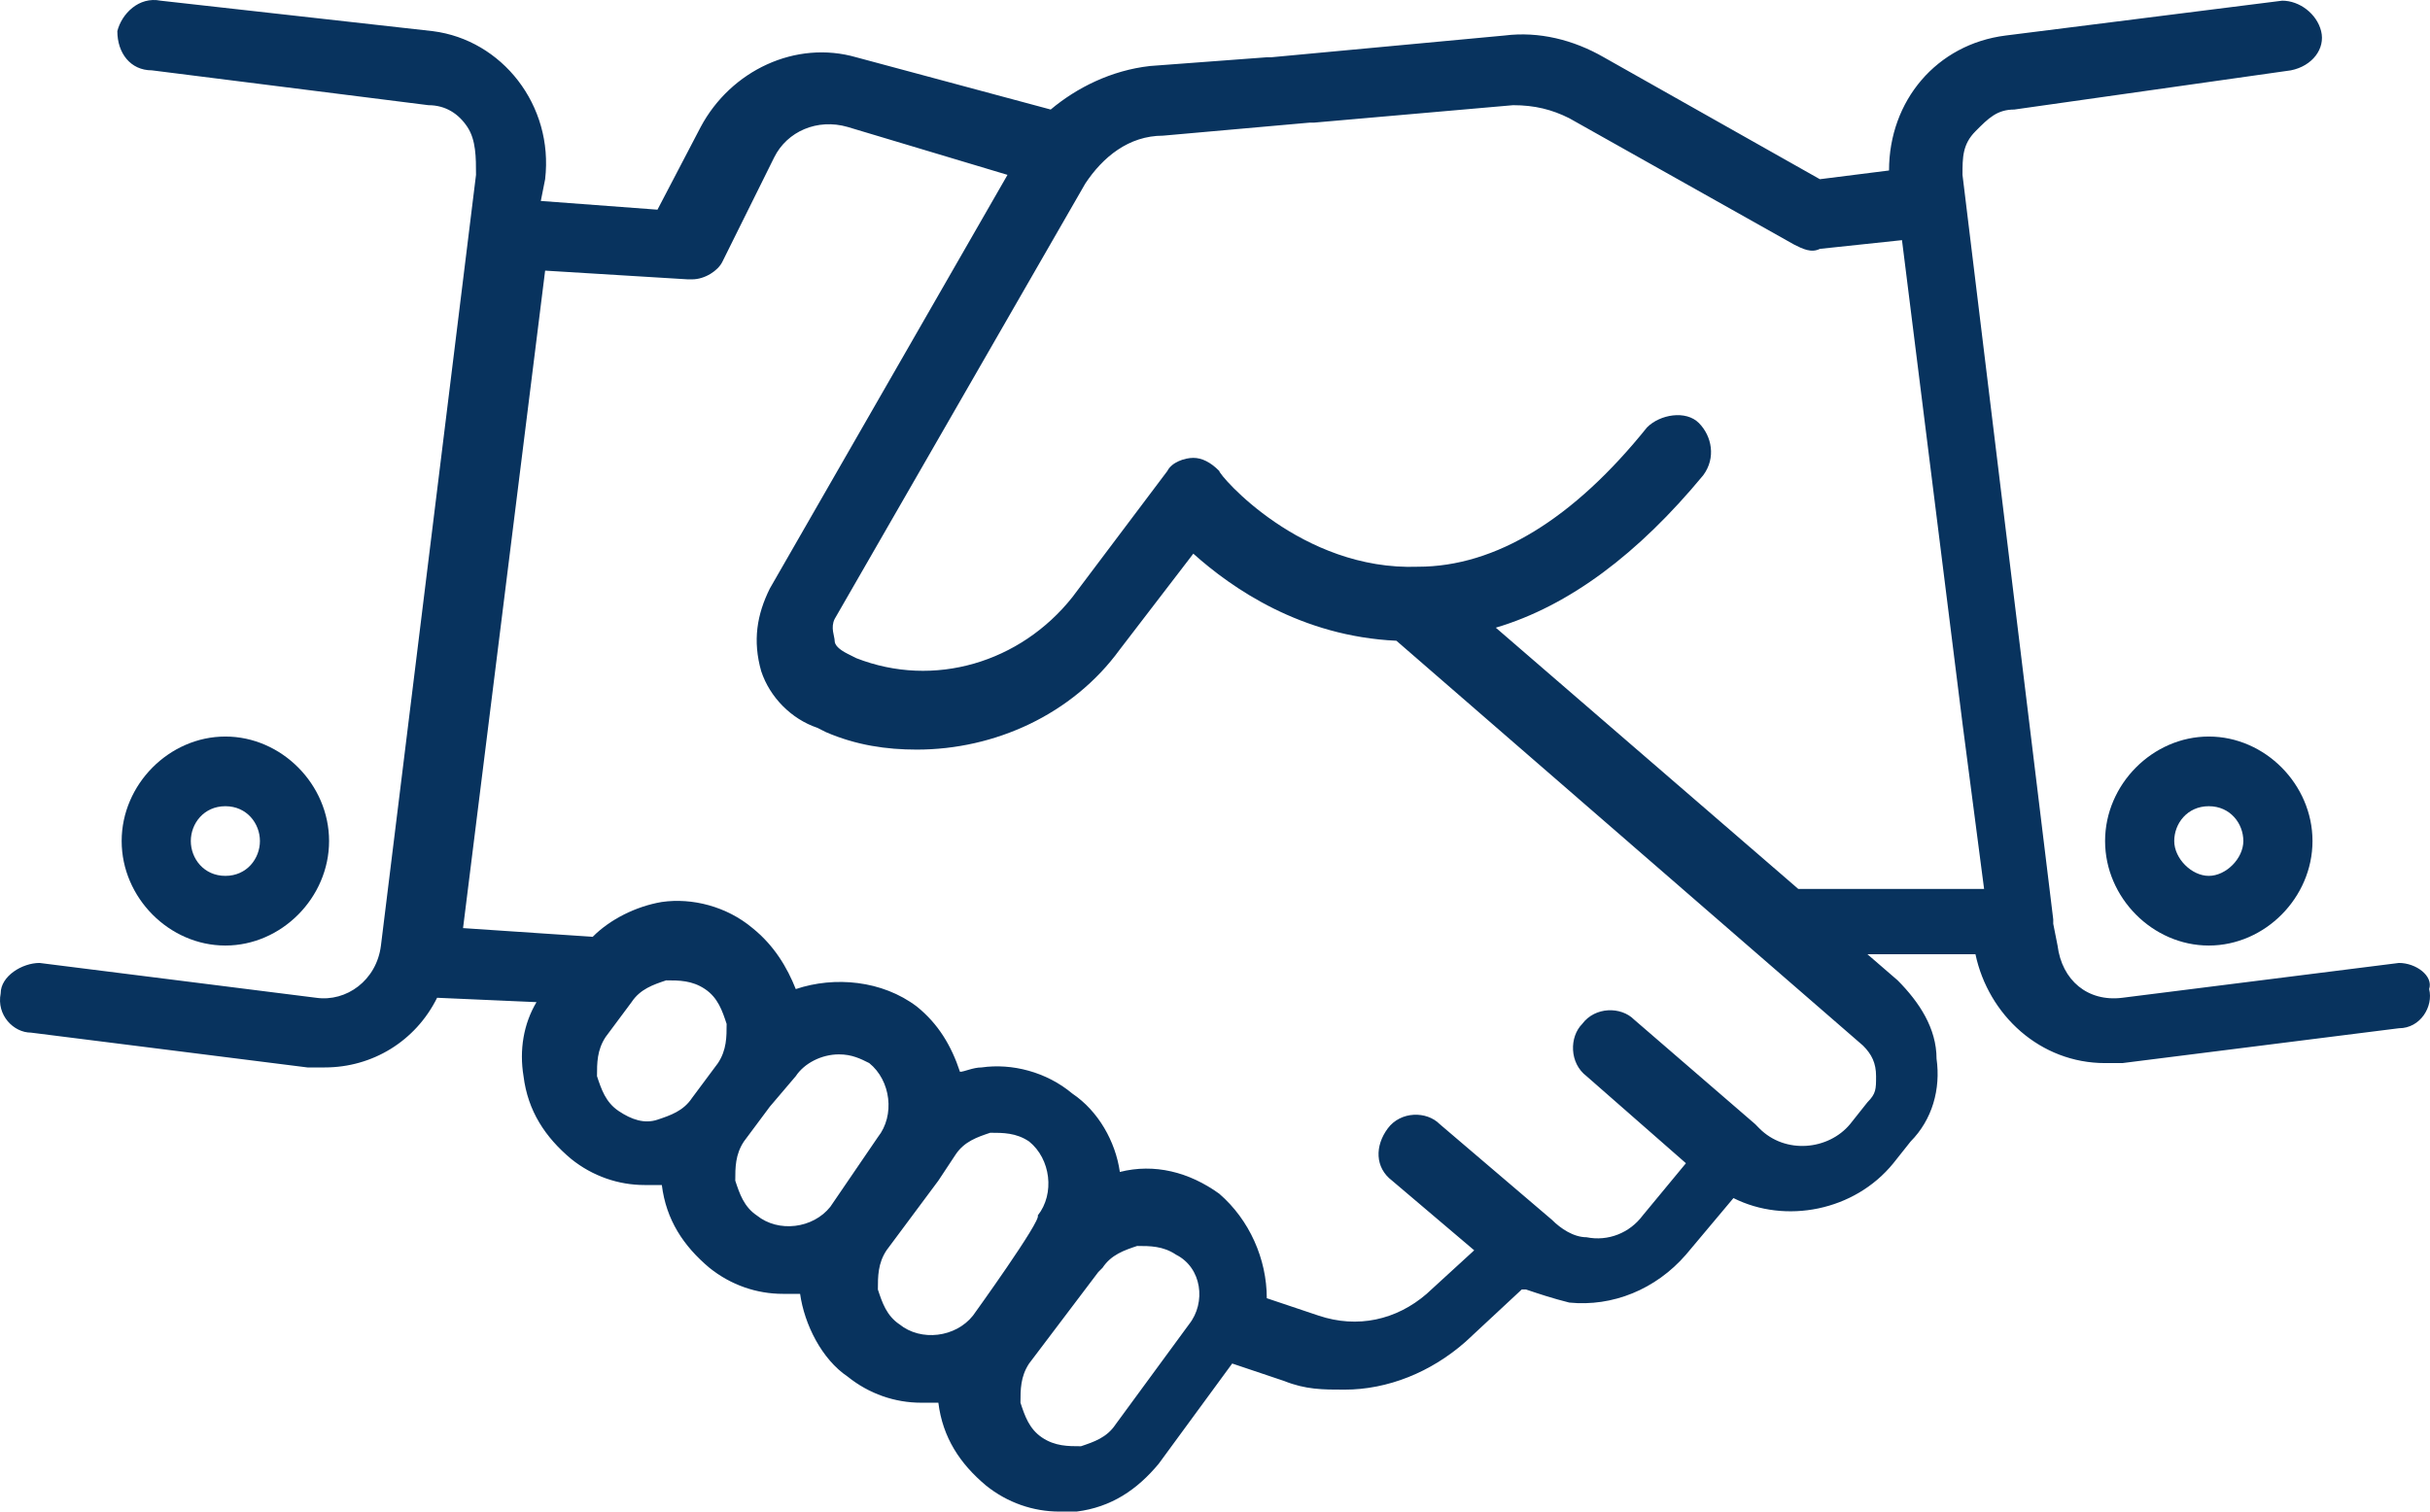
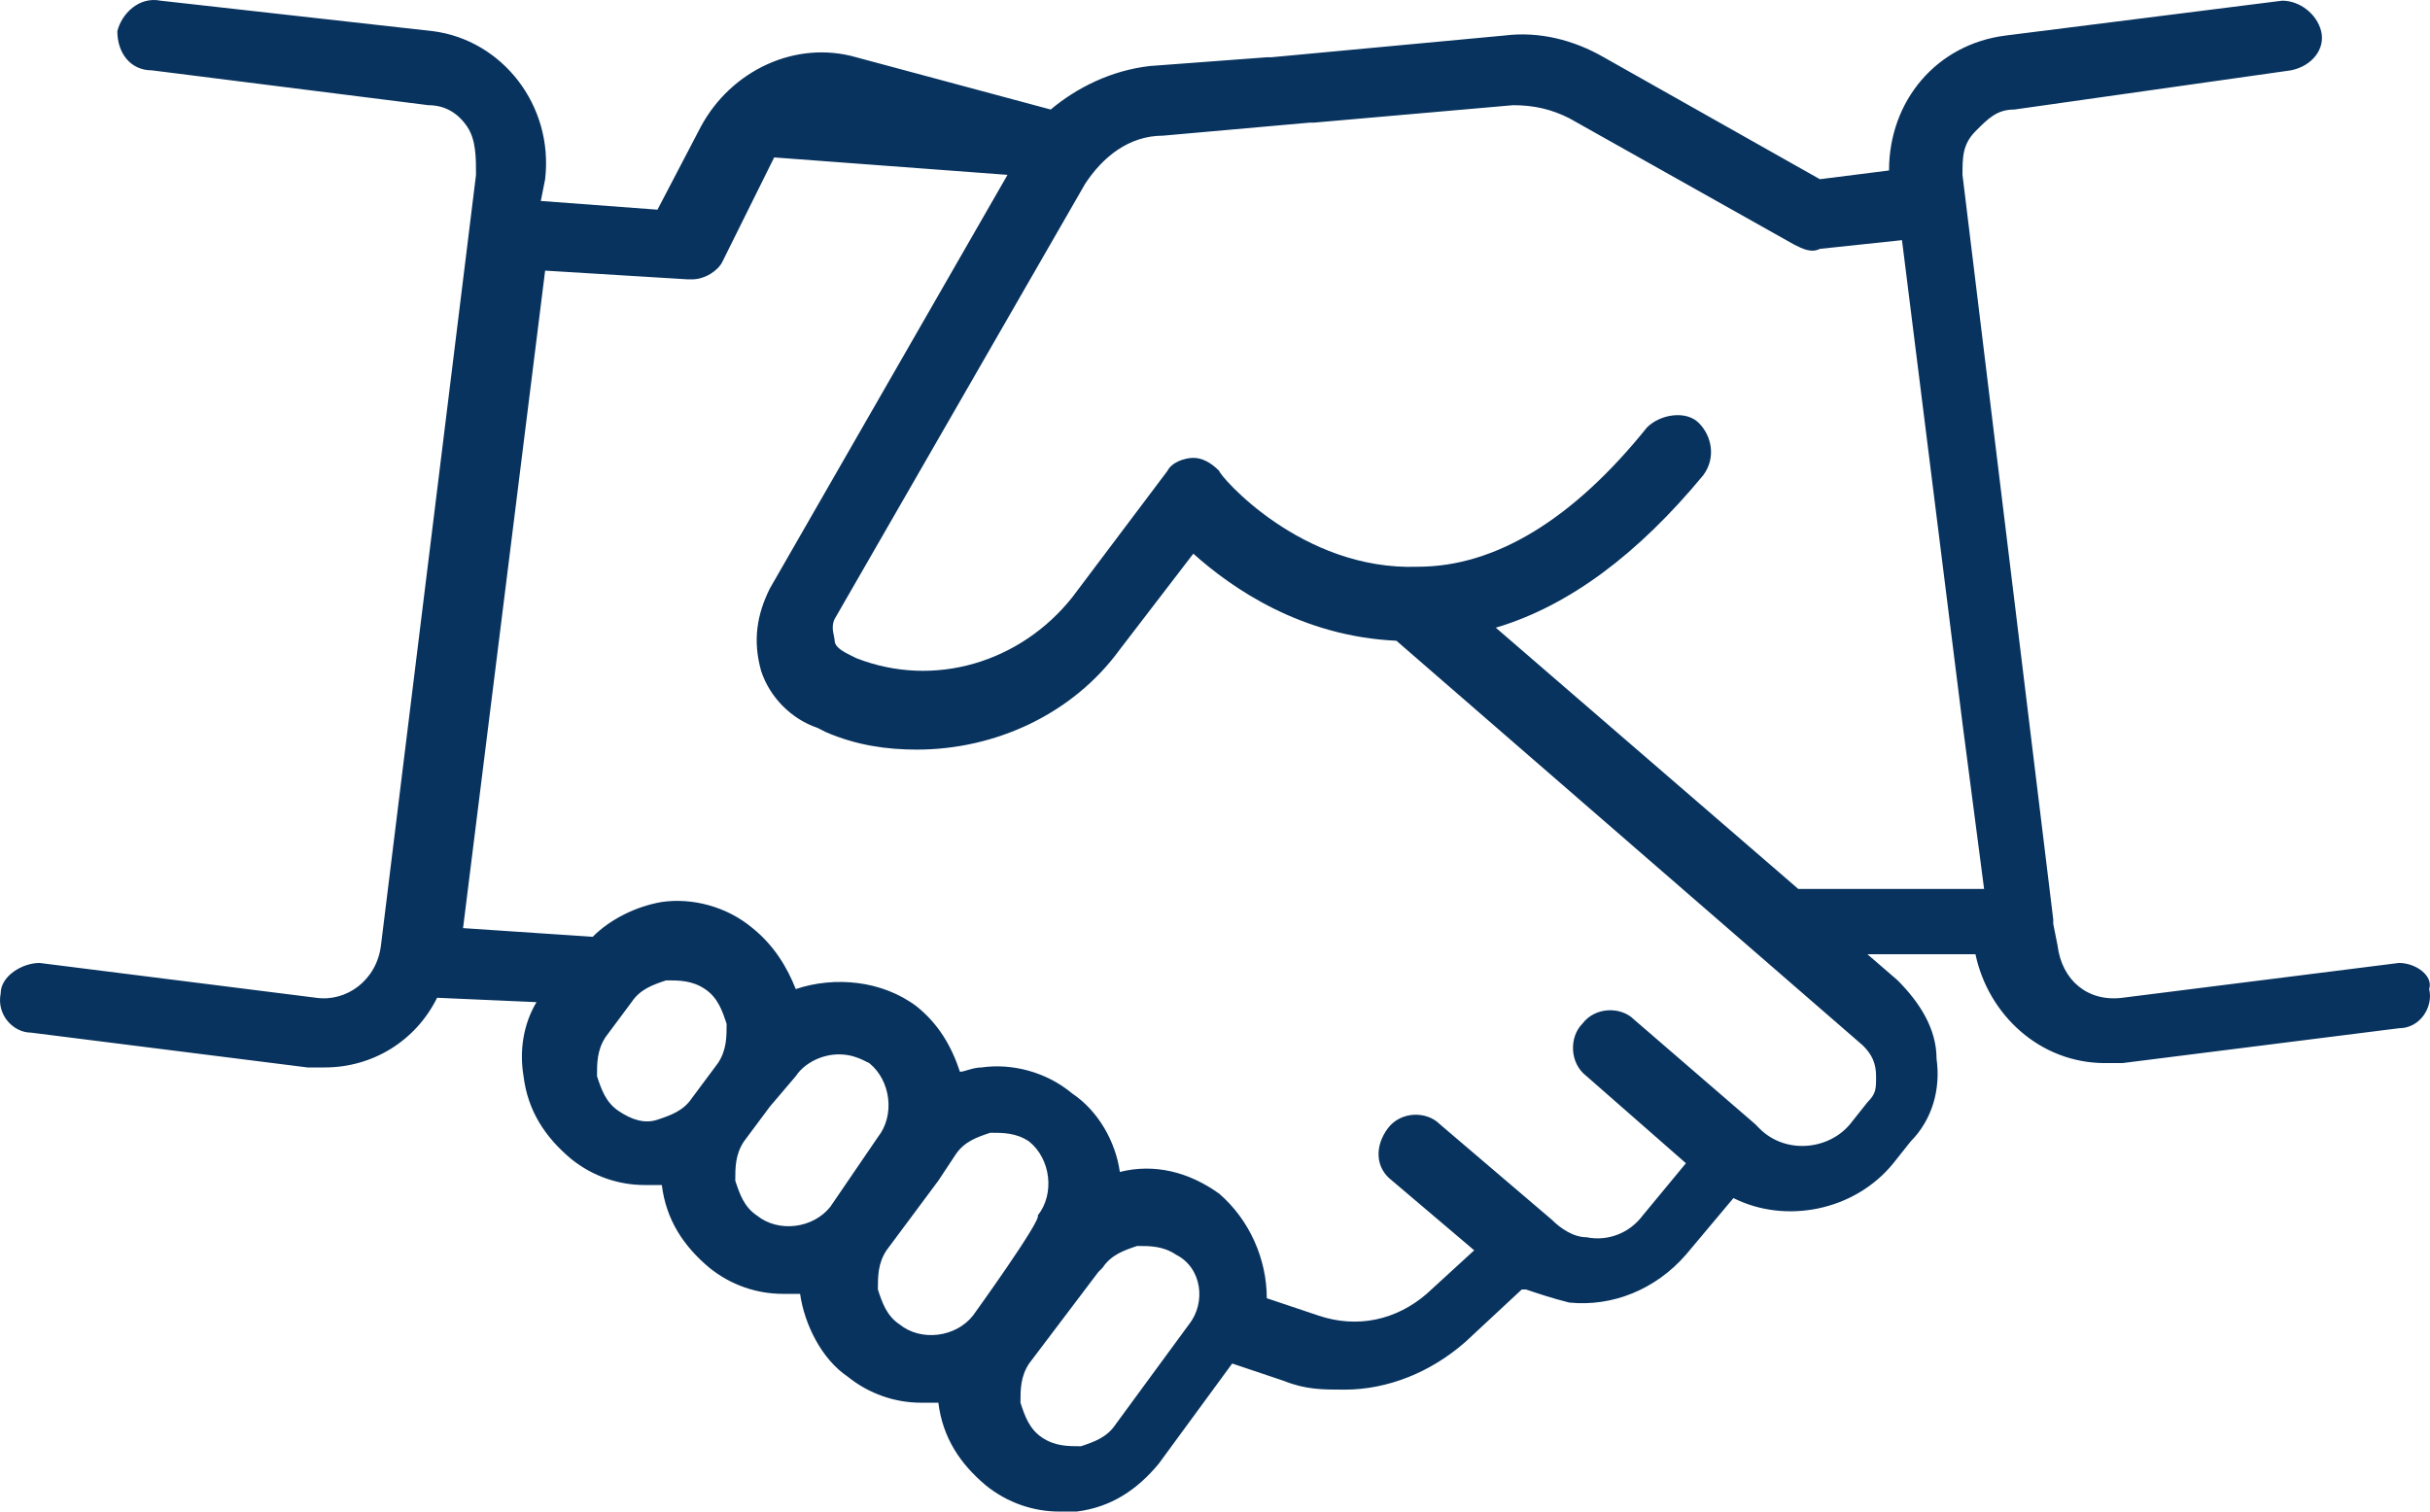
<svg xmlns="http://www.w3.org/2000/svg" width="90px" height="56px" viewBox="0 0 90 56" version="1.1">
  <title>Icon_Handshake</title>
  <g id="Page-1" stroke="none" stroke-width="1" fill="none" fill-rule="evenodd">
    <g id="Standard-page---1-column" transform="translate(-920, -1517)" fill="#08335E" fill-rule="nonzero">
      <g id="Icon_Handshake" transform="translate(920, 1517)">
-         <path d="M88.849,35.675 L78.606,36.965 C77.326,37.127 76.366,36.32 76.206,35.03 L76.046,34.223 L76.046,34.062 L72.685,6.478 C72.685,5.832 72.685,5.348 73.165,4.864 C73.645,4.38 73.965,4.058 74.605,4.058 L84.848,2.606 C85.648,2.445 86.128,1.799 85.968,1.154 C85.808,0.509 85.168,0.025 84.528,0.025 L74.285,1.316 C71.724,1.638 69.964,3.735 69.964,6.316 L67.403,6.639 L59.401,2.122 C58.281,1.477 57,1.154 55.72,1.316 L55.72,1.316 L47.078,2.122 C47.078,2.122 46.918,2.122 46.918,2.122 L42.596,2.445 C41.156,2.606 39.876,3.251 38.915,4.058 L31.713,2.122 C29.473,1.477 27.072,2.606 25.952,4.703 L24.351,7.768 L20.03,7.445 L20.19,6.639 C20.51,3.897 18.59,1.477 16.029,1.154 L5.946,0.025 C5.146,-0.136 4.506,0.509 4.346,1.154 C4.346,1.961 4.826,2.606 5.626,2.606 L15.869,3.897 C16.509,3.897 16.989,4.219 17.31,4.703 C17.63,5.187 17.63,5.832 17.63,6.478 L14.109,35.03 C13.949,36.32 12.828,37.127 11.708,36.965 L1.465,35.675 C0.825,35.675 0.025,36.159 0.025,36.804 C-0.135,37.611 0.505,38.256 1.145,38.256 L11.388,39.546 C11.548,39.546 11.708,39.546 12.028,39.546 C13.789,39.546 15.389,38.578 16.189,36.965 L19.87,37.127 C19.39,37.933 19.23,38.901 19.39,39.869 C19.55,41.159 20.19,42.127 21.151,42.934 C21.951,43.579 22.911,43.902 23.871,43.902 C24.031,43.902 24.351,43.902 24.512,43.902 L24.512,43.902 C24.512,43.902 24.512,43.902 24.512,43.902 C24.672,45.192 25.312,46.16 26.272,46.967 C27.072,47.612 28.032,47.934 28.993,47.934 C29.153,47.934 29.473,47.934 29.633,47.934 C29.793,49.064 30.433,50.354 31.393,50.999 C32.194,51.645 33.154,51.967 34.114,51.967 C34.274,51.967 34.594,51.967 34.754,51.967 C34.754,51.967 34.754,51.967 34.754,51.967 C34.914,53.258 35.555,54.226 36.515,55.032 C37.315,55.677 38.275,56 39.236,56 C39.396,56 39.716,56 39.876,56 C41.156,55.839 42.116,55.193 42.917,54.226 L45.637,50.515 C45.637,50.515 45.637,50.515 45.637,50.515 L47.558,51.161 C48.358,51.483 48.998,51.483 49.798,51.483 C51.399,51.483 52.999,50.838 54.28,49.709 L56.36,47.773 L56.52,47.773 L56.52,47.773 C57,47.934 57.48,48.096 58.121,48.257 C59.721,48.418 61.322,47.773 62.442,46.483 L64.202,44.386 C66.123,45.353 68.684,44.87 70.124,43.095 L70.764,42.289 C71.564,41.482 71.884,40.353 71.724,39.224 C71.724,38.094 71.084,37.127 70.284,36.32 L69.164,35.352 L73.165,35.352 C73.645,37.611 75.565,39.385 77.966,39.385 C78.126,39.385 78.286,39.385 78.606,39.385 L88.849,38.094 C89.649,38.094 90.129,37.288 89.969,36.643 C90.129,36.159 89.489,35.675 88.849,35.675 L88.849,35.675 Z M26.592,39.385 L25.632,40.675 C25.312,41.159 24.832,41.321 24.351,41.482 C23.871,41.643 23.391,41.482 22.911,41.159 C22.431,40.837 22.271,40.353 22.111,39.869 C22.111,39.385 22.111,38.901 22.431,38.417 L23.391,37.127 C23.711,36.643 24.191,36.481 24.672,36.32 C25.152,36.32 25.632,36.32 26.112,36.643 C26.592,36.965 26.752,37.449 26.912,37.933 C26.912,38.417 26.912,38.901 26.592,39.385 Z M30.753,44.708 C30.113,45.515 28.833,45.676 28.032,45.031 C27.552,44.708 27.392,44.224 27.232,43.74 C27.232,43.256 27.232,42.772 27.552,42.289 L28.513,40.998 L29.473,39.869 C29.793,39.385 30.433,39.062 31.073,39.062 C31.553,39.062 31.874,39.224 32.194,39.385 C32.994,40.03 33.154,41.321 32.514,42.127 L30.753,44.708 L30.753,44.708 Z M36.035,48.741 C35.394,49.548 34.114,49.709 33.314,49.064 C32.834,48.741 32.674,48.257 32.514,47.773 C32.514,47.289 32.514,46.805 32.834,46.321 L34.754,43.74 L35.394,42.772 C35.715,42.289 36.195,42.127 36.675,41.966 C37.155,41.966 37.635,41.966 38.115,42.289 C38.915,42.934 39.075,44.224 38.435,45.031 C38.595,45.192 36.035,48.741 36.035,48.741 Z M44.037,49.064 L41.316,52.774 C40.996,53.258 40.516,53.419 40.036,53.58 C39.556,53.58 39.075,53.58 38.595,53.258 C38.115,52.935 37.955,52.451 37.795,51.967 C37.795,51.483 37.795,50.999 38.115,50.515 L40.676,47.128 L40.676,47.128 L40.836,46.967 C41.156,46.483 41.636,46.321 42.116,46.16 C42.596,46.16 43.077,46.16 43.557,46.483 C44.517,46.967 44.677,48.257 44.037,49.064 L44.037,49.064 Z M69.164,40.837 L68.524,41.643 C67.723,42.611 66.123,42.772 65.163,41.805 C65.163,41.805 65.003,41.643 65.003,41.643 L60.521,37.772 C60.041,37.288 59.081,37.288 58.601,37.933 C58.121,38.417 58.121,39.385 58.761,39.869 L62.442,43.095 L60.841,45.031 C60.361,45.676 59.561,45.999 58.761,45.837 C58.281,45.837 57.801,45.515 57.48,45.192 C57.48,45.192 57.48,45.192 57.48,45.192 L53.319,41.643 C52.839,41.159 51.879,41.159 51.399,41.805 C50.919,42.45 50.919,43.256 51.559,43.74 L54.6,46.321 L52.839,47.934 C51.719,48.902 50.279,49.225 48.838,48.741 L46.918,48.096 C46.918,46.644 46.277,45.192 45.157,44.224 C44.037,43.418 42.756,43.095 41.476,43.418 C41.316,42.289 40.676,41.159 39.716,40.514 C38.755,39.708 37.475,39.385 36.355,39.546 C36.035,39.546 35.715,39.708 35.555,39.708 C35.234,38.74 34.754,37.933 33.954,37.288 C32.674,36.32 30.913,36.159 29.473,36.643 C29.153,35.836 28.673,35.03 27.872,34.384 C26.912,33.578 25.632,33.255 24.512,33.416 C23.551,33.578 22.591,34.062 21.951,34.707 L17.15,34.384 L20.19,10.026 L25.472,10.349 C25.472,10.349 25.472,10.349 25.632,10.349 C26.112,10.349 26.592,10.026 26.752,9.704 L28.673,5.832 C29.153,4.864 30.273,4.38 31.393,4.703 L37.315,6.478 L28.513,21.802 C28.032,22.77 27.872,23.738 28.193,24.867 C28.513,25.835 29.313,26.641 30.273,26.964 L30.593,27.125 C31.713,27.609 32.834,27.771 33.954,27.771 C36.835,27.771 39.716,26.48 41.476,24.06 L44.197,20.512 C45.637,21.802 48.198,23.576 51.719,23.738 L69.004,38.74 C69.324,39.062 69.484,39.385 69.484,39.869 C69.484,40.353 69.484,40.514 69.164,40.837 L69.164,40.837 Z M66.603,32.933 L55.4,23.254 C58.121,22.447 60.681,20.512 63.082,17.608 C63.562,16.963 63.402,16.156 62.922,15.672 C62.442,15.188 61.482,15.35 61.001,15.834 C58.281,19.221 55.4,20.996 52.519,20.996 C48.198,21.157 45.157,17.608 45.157,17.447 C44.837,17.124 44.517,16.963 44.197,16.963 C43.877,16.963 43.397,17.124 43.237,17.447 L39.716,22.125 C37.795,24.544 34.594,25.512 31.713,24.383 L31.393,24.222 C31.073,24.06 30.913,23.899 30.913,23.738 C30.913,23.576 30.753,23.254 30.913,22.931 L40.196,6.8 C40.836,5.832 41.796,5.026 43.077,5.026 L48.518,4.542 C48.518,4.542 48.678,4.542 48.678,4.542 L56.04,3.897 C56.84,3.897 57.48,4.058 58.121,4.38 L66.443,9.058 C66.763,9.22 67.083,9.381 67.403,9.22 L70.444,8.897 L72.685,26.803 L73.485,32.933 L66.603,32.933 L66.603,32.933 Z" id="Shape" />
-         <path d="M81.807,27.287 C79.727,27.287 77.966,29.061 77.966,31.158 C77.966,33.255 79.727,35.03 81.807,35.03 C83.888,35.03 85.648,33.255 85.648,31.158 C85.648,29.061 83.888,27.287 81.807,27.287 Z M81.807,32.449 C81.167,32.449 80.527,31.803 80.527,31.158 C80.527,30.513 81.007,29.868 81.807,29.868 C82.607,29.868 83.087,30.513 83.087,31.158 C83.087,31.803 82.447,32.449 81.807,32.449 Z" id="Shape" />
-         <path d="M12.188,31.158 C12.188,29.061 10.428,27.287 8.347,27.287 C6.267,27.287 4.506,29.061 4.506,31.158 C4.506,33.255 6.267,35.03 8.347,35.03 C10.428,35.03 12.188,33.255 12.188,31.158 Z M7.067,31.158 C7.067,30.513 7.547,29.868 8.347,29.868 C9.147,29.868 9.627,30.513 9.627,31.158 C9.627,31.803 9.147,32.449 8.347,32.449 C7.547,32.449 7.067,31.803 7.067,31.158 Z" id="Shape" />
+         <path d="M88.849,35.675 L78.606,36.965 C77.326,37.127 76.366,36.32 76.206,35.03 L76.046,34.223 L76.046,34.062 L72.685,6.478 C72.685,5.832 72.685,5.348 73.165,4.864 C73.645,4.38 73.965,4.058 74.605,4.058 L84.848,2.606 C85.648,2.445 86.128,1.799 85.968,1.154 C85.808,0.509 85.168,0.025 84.528,0.025 L74.285,1.316 C71.724,1.638 69.964,3.735 69.964,6.316 L67.403,6.639 L59.401,2.122 C58.281,1.477 57,1.154 55.72,1.316 L55.72,1.316 L47.078,2.122 C47.078,2.122 46.918,2.122 46.918,2.122 L42.596,2.445 C41.156,2.606 39.876,3.251 38.915,4.058 L31.713,2.122 C29.473,1.477 27.072,2.606 25.952,4.703 L24.351,7.768 L20.03,7.445 L20.19,6.639 C20.51,3.897 18.59,1.477 16.029,1.154 L5.946,0.025 C5.146,-0.136 4.506,0.509 4.346,1.154 C4.346,1.961 4.826,2.606 5.626,2.606 L15.869,3.897 C16.509,3.897 16.989,4.219 17.31,4.703 C17.63,5.187 17.63,5.832 17.63,6.478 L14.109,35.03 C13.949,36.32 12.828,37.127 11.708,36.965 L1.465,35.675 C0.825,35.675 0.025,36.159 0.025,36.804 C-0.135,37.611 0.505,38.256 1.145,38.256 L11.388,39.546 C11.548,39.546 11.708,39.546 12.028,39.546 C13.789,39.546 15.389,38.578 16.189,36.965 L19.87,37.127 C19.39,37.933 19.23,38.901 19.39,39.869 C19.55,41.159 20.19,42.127 21.151,42.934 C21.951,43.579 22.911,43.902 23.871,43.902 C24.031,43.902 24.351,43.902 24.512,43.902 L24.512,43.902 C24.512,43.902 24.512,43.902 24.512,43.902 C24.672,45.192 25.312,46.16 26.272,46.967 C27.072,47.612 28.032,47.934 28.993,47.934 C29.153,47.934 29.473,47.934 29.633,47.934 C29.793,49.064 30.433,50.354 31.393,50.999 C32.194,51.645 33.154,51.967 34.114,51.967 C34.274,51.967 34.594,51.967 34.754,51.967 C34.754,51.967 34.754,51.967 34.754,51.967 C34.914,53.258 35.555,54.226 36.515,55.032 C37.315,55.677 38.275,56 39.236,56 C39.396,56 39.716,56 39.876,56 C41.156,55.839 42.116,55.193 42.917,54.226 L45.637,50.515 C45.637,50.515 45.637,50.515 45.637,50.515 L47.558,51.161 C48.358,51.483 48.998,51.483 49.798,51.483 C51.399,51.483 52.999,50.838 54.28,49.709 L56.36,47.773 L56.52,47.773 L56.52,47.773 C57,47.934 57.48,48.096 58.121,48.257 C59.721,48.418 61.322,47.773 62.442,46.483 L64.202,44.386 C66.123,45.353 68.684,44.87 70.124,43.095 L70.764,42.289 C71.564,41.482 71.884,40.353 71.724,39.224 C71.724,38.094 71.084,37.127 70.284,36.32 L69.164,35.352 L73.165,35.352 C73.645,37.611 75.565,39.385 77.966,39.385 C78.126,39.385 78.286,39.385 78.606,39.385 L88.849,38.094 C89.649,38.094 90.129,37.288 89.969,36.643 C90.129,36.159 89.489,35.675 88.849,35.675 L88.849,35.675 Z M26.592,39.385 L25.632,40.675 C25.312,41.159 24.832,41.321 24.351,41.482 C23.871,41.643 23.391,41.482 22.911,41.159 C22.431,40.837 22.271,40.353 22.111,39.869 C22.111,39.385 22.111,38.901 22.431,38.417 L23.391,37.127 C23.711,36.643 24.191,36.481 24.672,36.32 C25.152,36.32 25.632,36.32 26.112,36.643 C26.592,36.965 26.752,37.449 26.912,37.933 C26.912,38.417 26.912,38.901 26.592,39.385 Z M30.753,44.708 C30.113,45.515 28.833,45.676 28.032,45.031 C27.552,44.708 27.392,44.224 27.232,43.74 C27.232,43.256 27.232,42.772 27.552,42.289 L28.513,40.998 L29.473,39.869 C29.793,39.385 30.433,39.062 31.073,39.062 C31.553,39.062 31.874,39.224 32.194,39.385 C32.994,40.03 33.154,41.321 32.514,42.127 L30.753,44.708 L30.753,44.708 Z M36.035,48.741 C35.394,49.548 34.114,49.709 33.314,49.064 C32.834,48.741 32.674,48.257 32.514,47.773 C32.514,47.289 32.514,46.805 32.834,46.321 L34.754,43.74 L35.394,42.772 C35.715,42.289 36.195,42.127 36.675,41.966 C37.155,41.966 37.635,41.966 38.115,42.289 C38.915,42.934 39.075,44.224 38.435,45.031 C38.595,45.192 36.035,48.741 36.035,48.741 Z M44.037,49.064 L41.316,52.774 C40.996,53.258 40.516,53.419 40.036,53.58 C39.556,53.58 39.075,53.58 38.595,53.258 C38.115,52.935 37.955,52.451 37.795,51.967 C37.795,51.483 37.795,50.999 38.115,50.515 L40.676,47.128 L40.676,47.128 L40.836,46.967 C41.156,46.483 41.636,46.321 42.116,46.16 C42.596,46.16 43.077,46.16 43.557,46.483 C44.517,46.967 44.677,48.257 44.037,49.064 L44.037,49.064 Z M69.164,40.837 L68.524,41.643 C67.723,42.611 66.123,42.772 65.163,41.805 C65.163,41.805 65.003,41.643 65.003,41.643 L60.521,37.772 C60.041,37.288 59.081,37.288 58.601,37.933 C58.121,38.417 58.121,39.385 58.761,39.869 L62.442,43.095 L60.841,45.031 C60.361,45.676 59.561,45.999 58.761,45.837 C58.281,45.837 57.801,45.515 57.48,45.192 C57.48,45.192 57.48,45.192 57.48,45.192 L53.319,41.643 C52.839,41.159 51.879,41.159 51.399,41.805 C50.919,42.45 50.919,43.256 51.559,43.74 L54.6,46.321 L52.839,47.934 C51.719,48.902 50.279,49.225 48.838,48.741 L46.918,48.096 C46.918,46.644 46.277,45.192 45.157,44.224 C44.037,43.418 42.756,43.095 41.476,43.418 C41.316,42.289 40.676,41.159 39.716,40.514 C38.755,39.708 37.475,39.385 36.355,39.546 C36.035,39.546 35.715,39.708 35.555,39.708 C35.234,38.74 34.754,37.933 33.954,37.288 C32.674,36.32 30.913,36.159 29.473,36.643 C29.153,35.836 28.673,35.03 27.872,34.384 C26.912,33.578 25.632,33.255 24.512,33.416 C23.551,33.578 22.591,34.062 21.951,34.707 L17.15,34.384 L20.19,10.026 L25.472,10.349 C25.472,10.349 25.472,10.349 25.632,10.349 C26.112,10.349 26.592,10.026 26.752,9.704 L28.673,5.832 L37.315,6.478 L28.513,21.802 C28.032,22.77 27.872,23.738 28.193,24.867 C28.513,25.835 29.313,26.641 30.273,26.964 L30.593,27.125 C31.713,27.609 32.834,27.771 33.954,27.771 C36.835,27.771 39.716,26.48 41.476,24.06 L44.197,20.512 C45.637,21.802 48.198,23.576 51.719,23.738 L69.004,38.74 C69.324,39.062 69.484,39.385 69.484,39.869 C69.484,40.353 69.484,40.514 69.164,40.837 L69.164,40.837 Z M66.603,32.933 L55.4,23.254 C58.121,22.447 60.681,20.512 63.082,17.608 C63.562,16.963 63.402,16.156 62.922,15.672 C62.442,15.188 61.482,15.35 61.001,15.834 C58.281,19.221 55.4,20.996 52.519,20.996 C48.198,21.157 45.157,17.608 45.157,17.447 C44.837,17.124 44.517,16.963 44.197,16.963 C43.877,16.963 43.397,17.124 43.237,17.447 L39.716,22.125 C37.795,24.544 34.594,25.512 31.713,24.383 L31.393,24.222 C31.073,24.06 30.913,23.899 30.913,23.738 C30.913,23.576 30.753,23.254 30.913,22.931 L40.196,6.8 C40.836,5.832 41.796,5.026 43.077,5.026 L48.518,4.542 C48.518,4.542 48.678,4.542 48.678,4.542 L56.04,3.897 C56.84,3.897 57.48,4.058 58.121,4.38 L66.443,9.058 C66.763,9.22 67.083,9.381 67.403,9.22 L70.444,8.897 L72.685,26.803 L73.485,32.933 L66.603,32.933 L66.603,32.933 Z" id="Shape" />
      </g>
    </g>
  </g>
</svg>